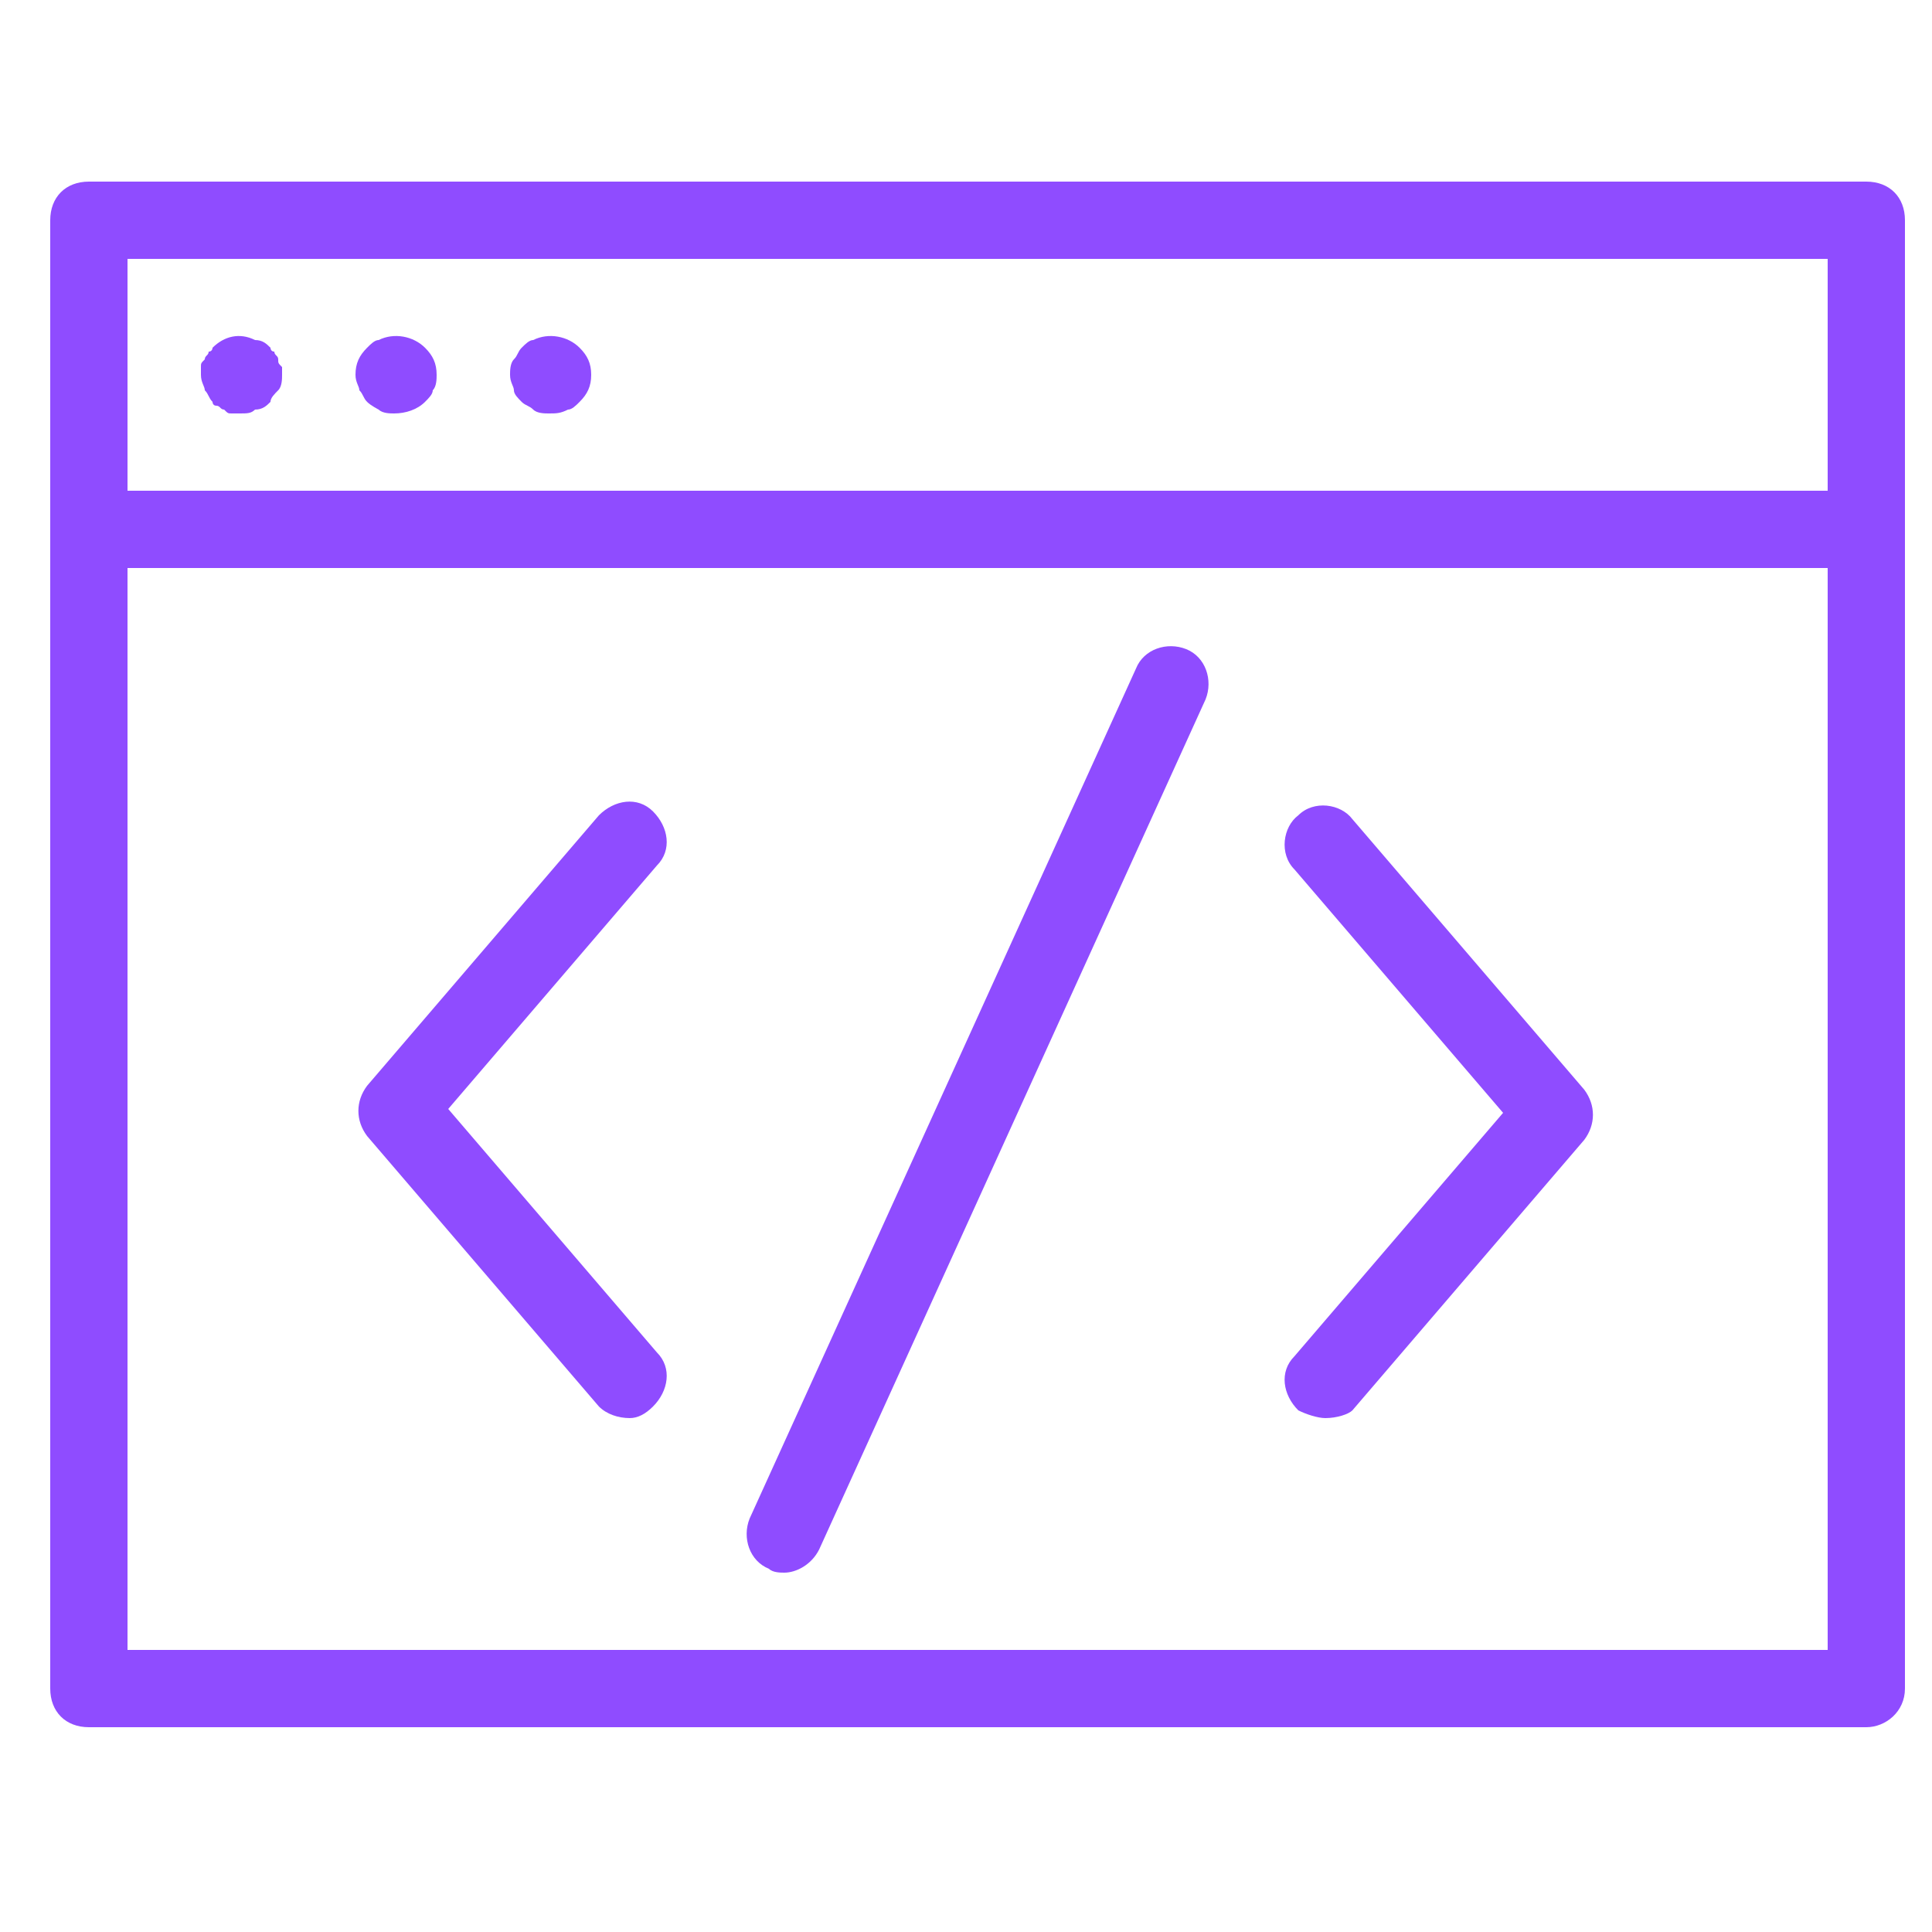
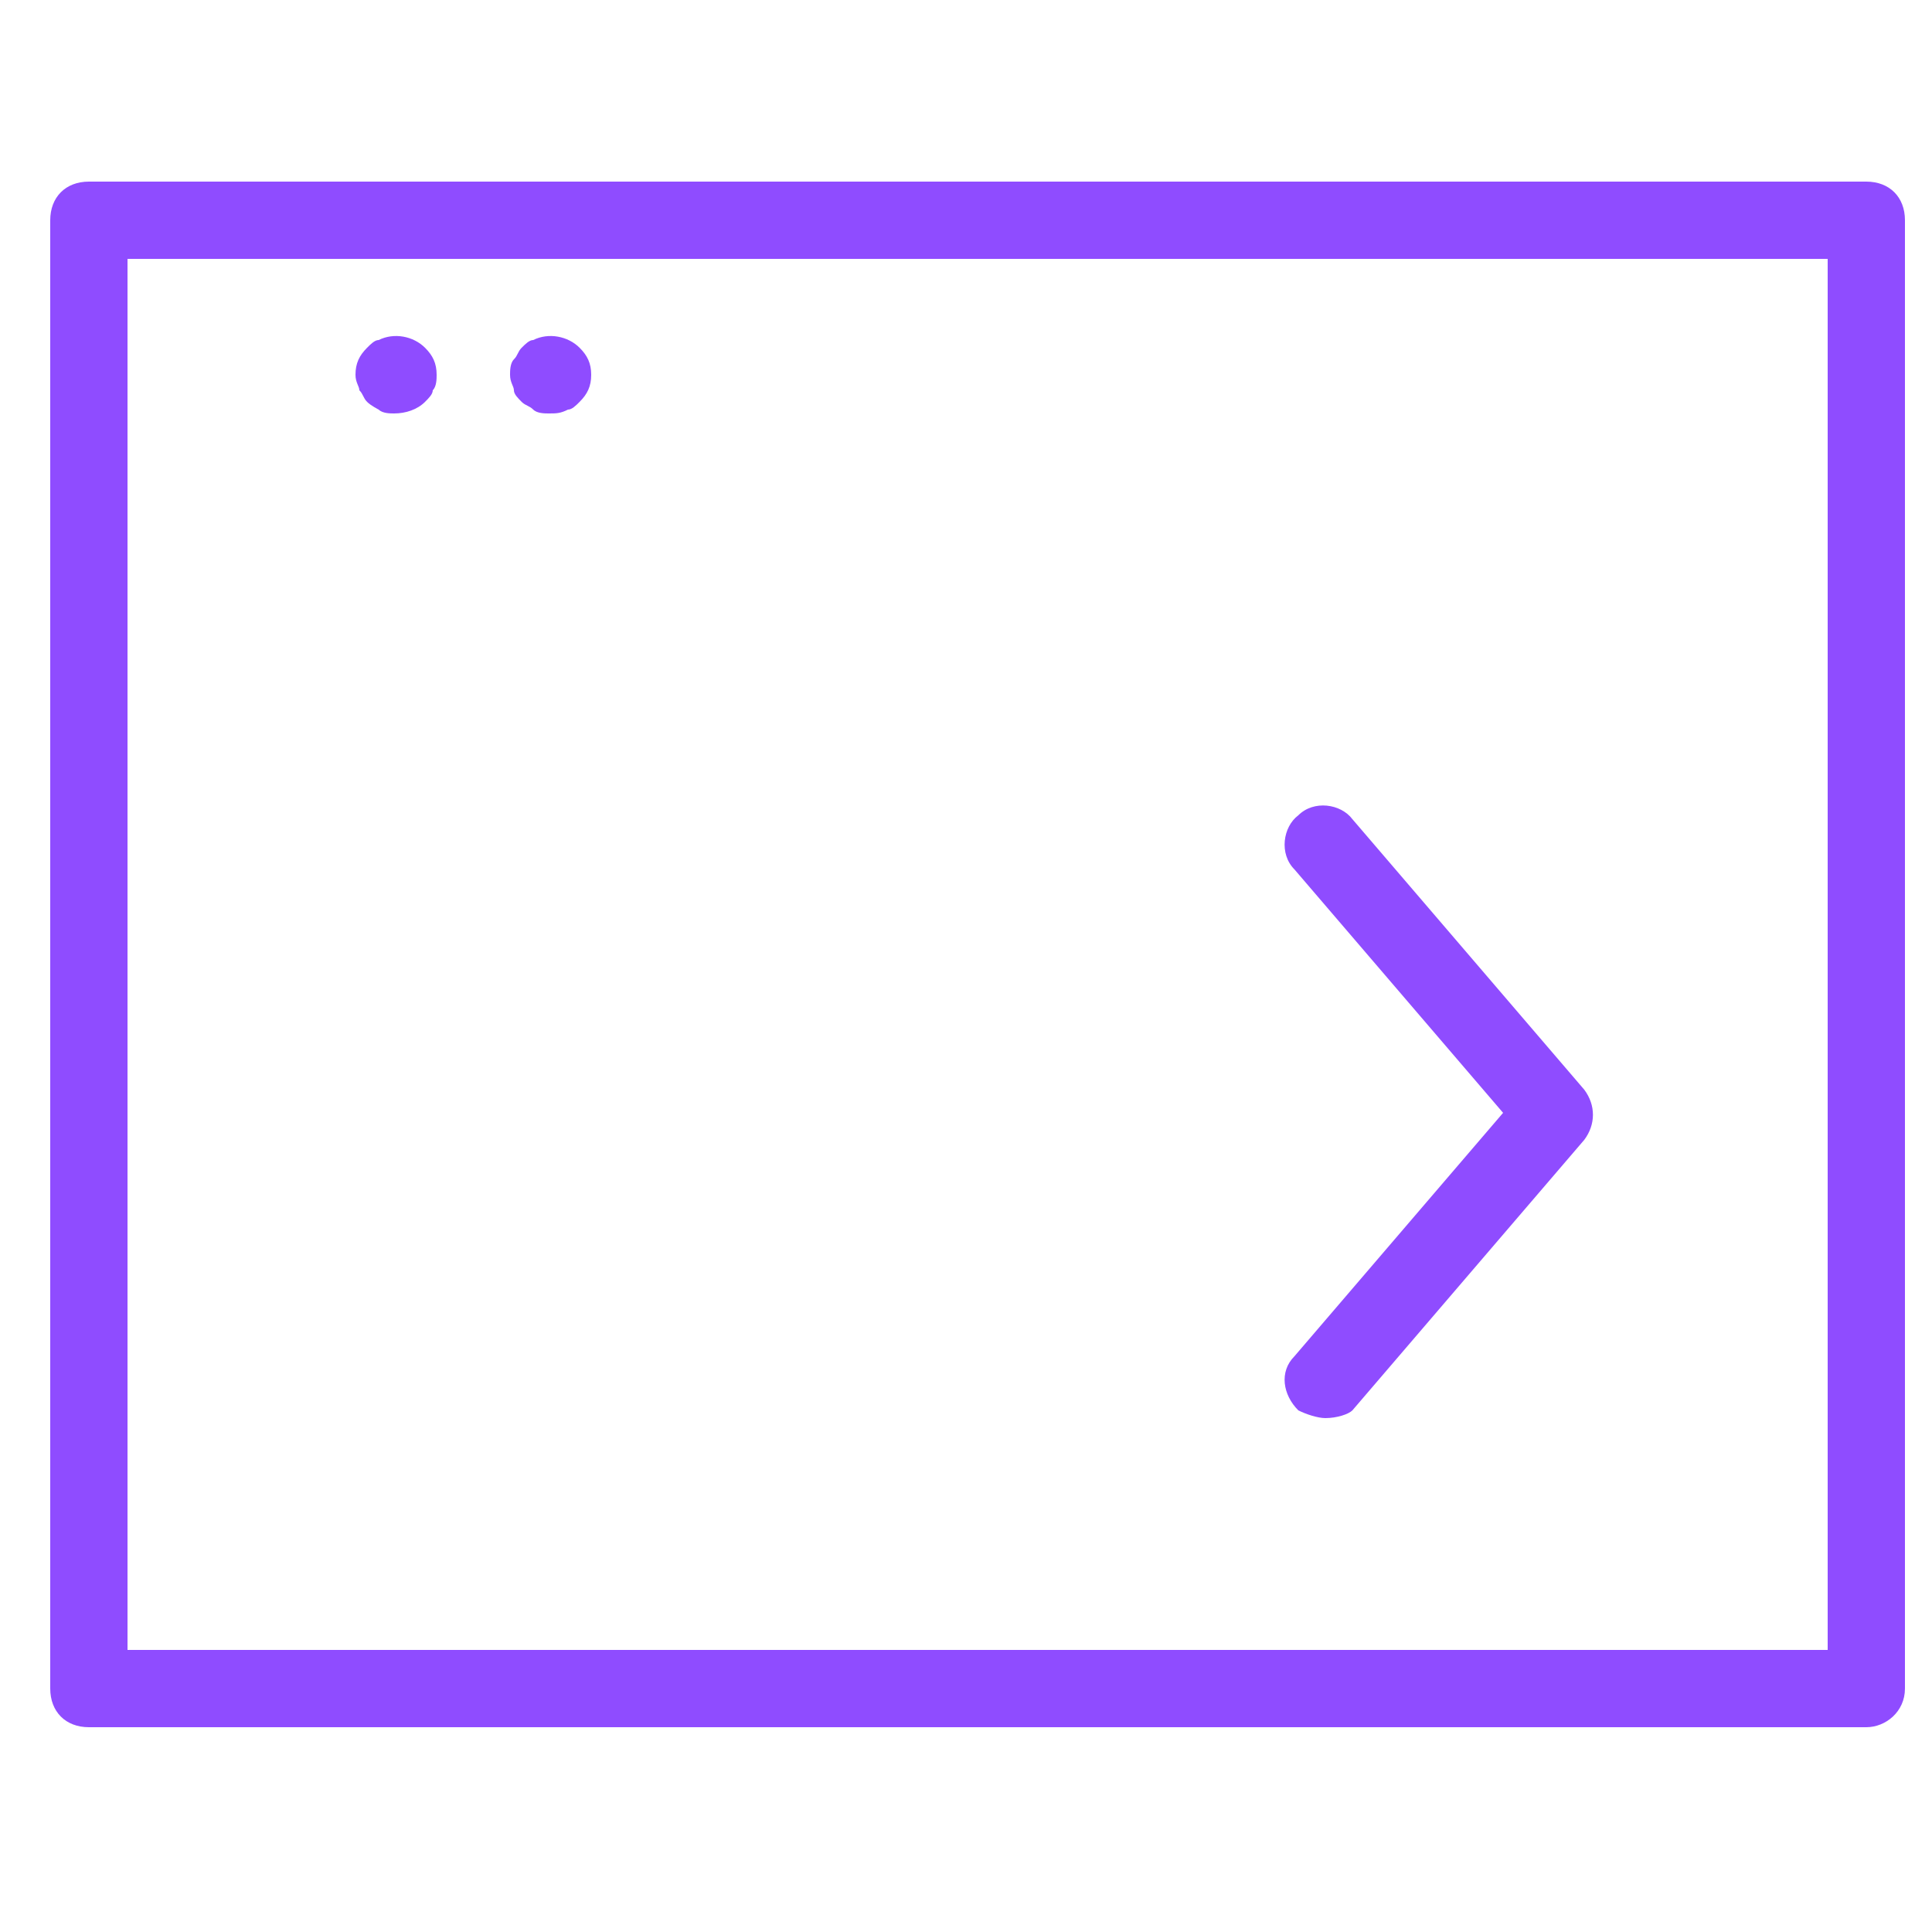
<svg xmlns="http://www.w3.org/2000/svg" version="1.1" id="Layer_1" x="0px" y="0px" width="50px" height="50px" viewBox="0 0 50 50" style="enable-background:new 0 0 50 50;" xml:space="preserve">
  <style type="text/css">
	.st0{fill:#8F4CFF;}
</style>
  <g id="Web_Code" transform="translate(1 1)">
    <path class="st0" d="M47.3,43.7h-46c-0.6,0-1-0.4-1-1v-38c0-0.6,0.4-1,1-1h46c0.6,0,1,0.4,1,1v38C48.3,43.3,47.8,43.7,47.3,43.7z    M2.3,41.7h44v-36h-44V41.7z" />
-     <path class="st0" d="M47.3,13.7h-46c-0.6,0-1-0.4-1-1s0.4-1,1-1h46c0.6,0,1,0.4,1,1S47.8,13.7,47.3,13.7z" />
-     <path class="st0" d="M5.2,9.7c-0.1,0-0.1,0-0.2,0c-0.1,0-0.1,0-0.2-0.1c-0.1,0-0.1-0.1-0.2-0.1c-0.1,0-0.1-0.1-0.1-0.1   C4.4,9.3,4.4,9.2,4.3,9.1c0-0.1-0.1-0.2-0.1-0.4c0-0.1,0-0.1,0-0.2c0-0.1,0-0.1,0.1-0.2c0-0.1,0.1-0.1,0.1-0.2C4.5,8.1,4.5,8,4.5,8   c0.3-0.3,0.7-0.4,1.1-0.2C5.8,7.8,5.9,7.9,6,8C6,8,6,8.1,6.1,8.1c0,0.1,0.1,0.1,0.1,0.2c0,0.1,0,0.1,0.1,0.2c0,0.1,0,0.1,0,0.2   c0,0.1,0,0.3-0.1,0.4C6.1,9.2,6,9.3,6,9.4C5.9,9.5,5.8,9.6,5.6,9.6C5.5,9.7,5.4,9.7,5.2,9.7z" />
    <path class="st0" d="M9.2,9.7c-0.1,0-0.3,0-0.4-0.1C8.8,9.6,8.6,9.5,8.5,9.4C8.4,9.3,8.4,9.2,8.3,9.1c0-0.1-0.1-0.2-0.1-0.4   c0-0.3,0.1-0.5,0.3-0.7c0.1-0.1,0.2-0.2,0.3-0.2C9.2,7.6,9.7,7.7,10,8c0.2,0.2,0.3,0.4,0.3,0.7c0,0.1,0,0.3-0.1,0.4   c0,0.1-0.1,0.2-0.2,0.3C9.8,9.6,9.5,9.7,9.2,9.7z" />
    <path class="st0" d="M13.2,9.7c-0.1,0-0.3,0-0.4-0.1c-0.1-0.1-0.2-0.1-0.3-0.2c-0.1-0.1-0.2-0.2-0.2-0.3c0-0.1-0.1-0.2-0.1-0.4   c0-0.1,0-0.3,0.1-0.4c0.1-0.1,0.1-0.2,0.2-0.3c0.1-0.1,0.2-0.2,0.3-0.2C13.2,7.6,13.7,7.7,14,8c0.2,0.2,0.3,0.4,0.3,0.7   c0,0.3-0.1,0.5-0.3,0.7c-0.1,0.1-0.2,0.2-0.3,0.2C13.5,9.7,13.4,9.7,13.2,9.7z" />
-     <path class="st0" d="M19.3,39.7c-0.1,0-0.3,0-0.4-0.1c-0.5-0.2-0.7-0.8-0.5-1.3l10-22c0.2-0.5,0.8-0.7,1.3-0.5   c0.5,0.2,0.7,0.8,0.5,1.3l-10,22C20,39.5,19.6,39.7,19.3,39.7z" />
-     <path class="st0" d="M15.3,35.7c-0.3,0-0.6-0.1-0.8-0.3l-6-7c-0.3-0.4-0.3-0.9,0-1.3l6-7c0.4-0.4,1-0.5,1.4-0.1   c0.4,0.4,0.5,1,0.1,1.4l-5.4,6.3l5.4,6.3c0.4,0.4,0.3,1-0.1,1.4C15.7,35.6,15.5,35.7,15.3,35.7z" />
    <path class="st0" d="M33.3,35.7c-0.2,0-0.5-0.1-0.7-0.2c-0.4-0.4-0.5-1-0.1-1.4l5.4-6.3l-5.4-6.3c-0.4-0.4-0.3-1.1,0.1-1.4   c0.4-0.4,1.1-0.3,1.4,0.1l6,7c0.3,0.4,0.3,0.9,0,1.3l-6,7C33.9,35.6,33.6,35.7,33.3,35.7z" />
  </g>
</svg>